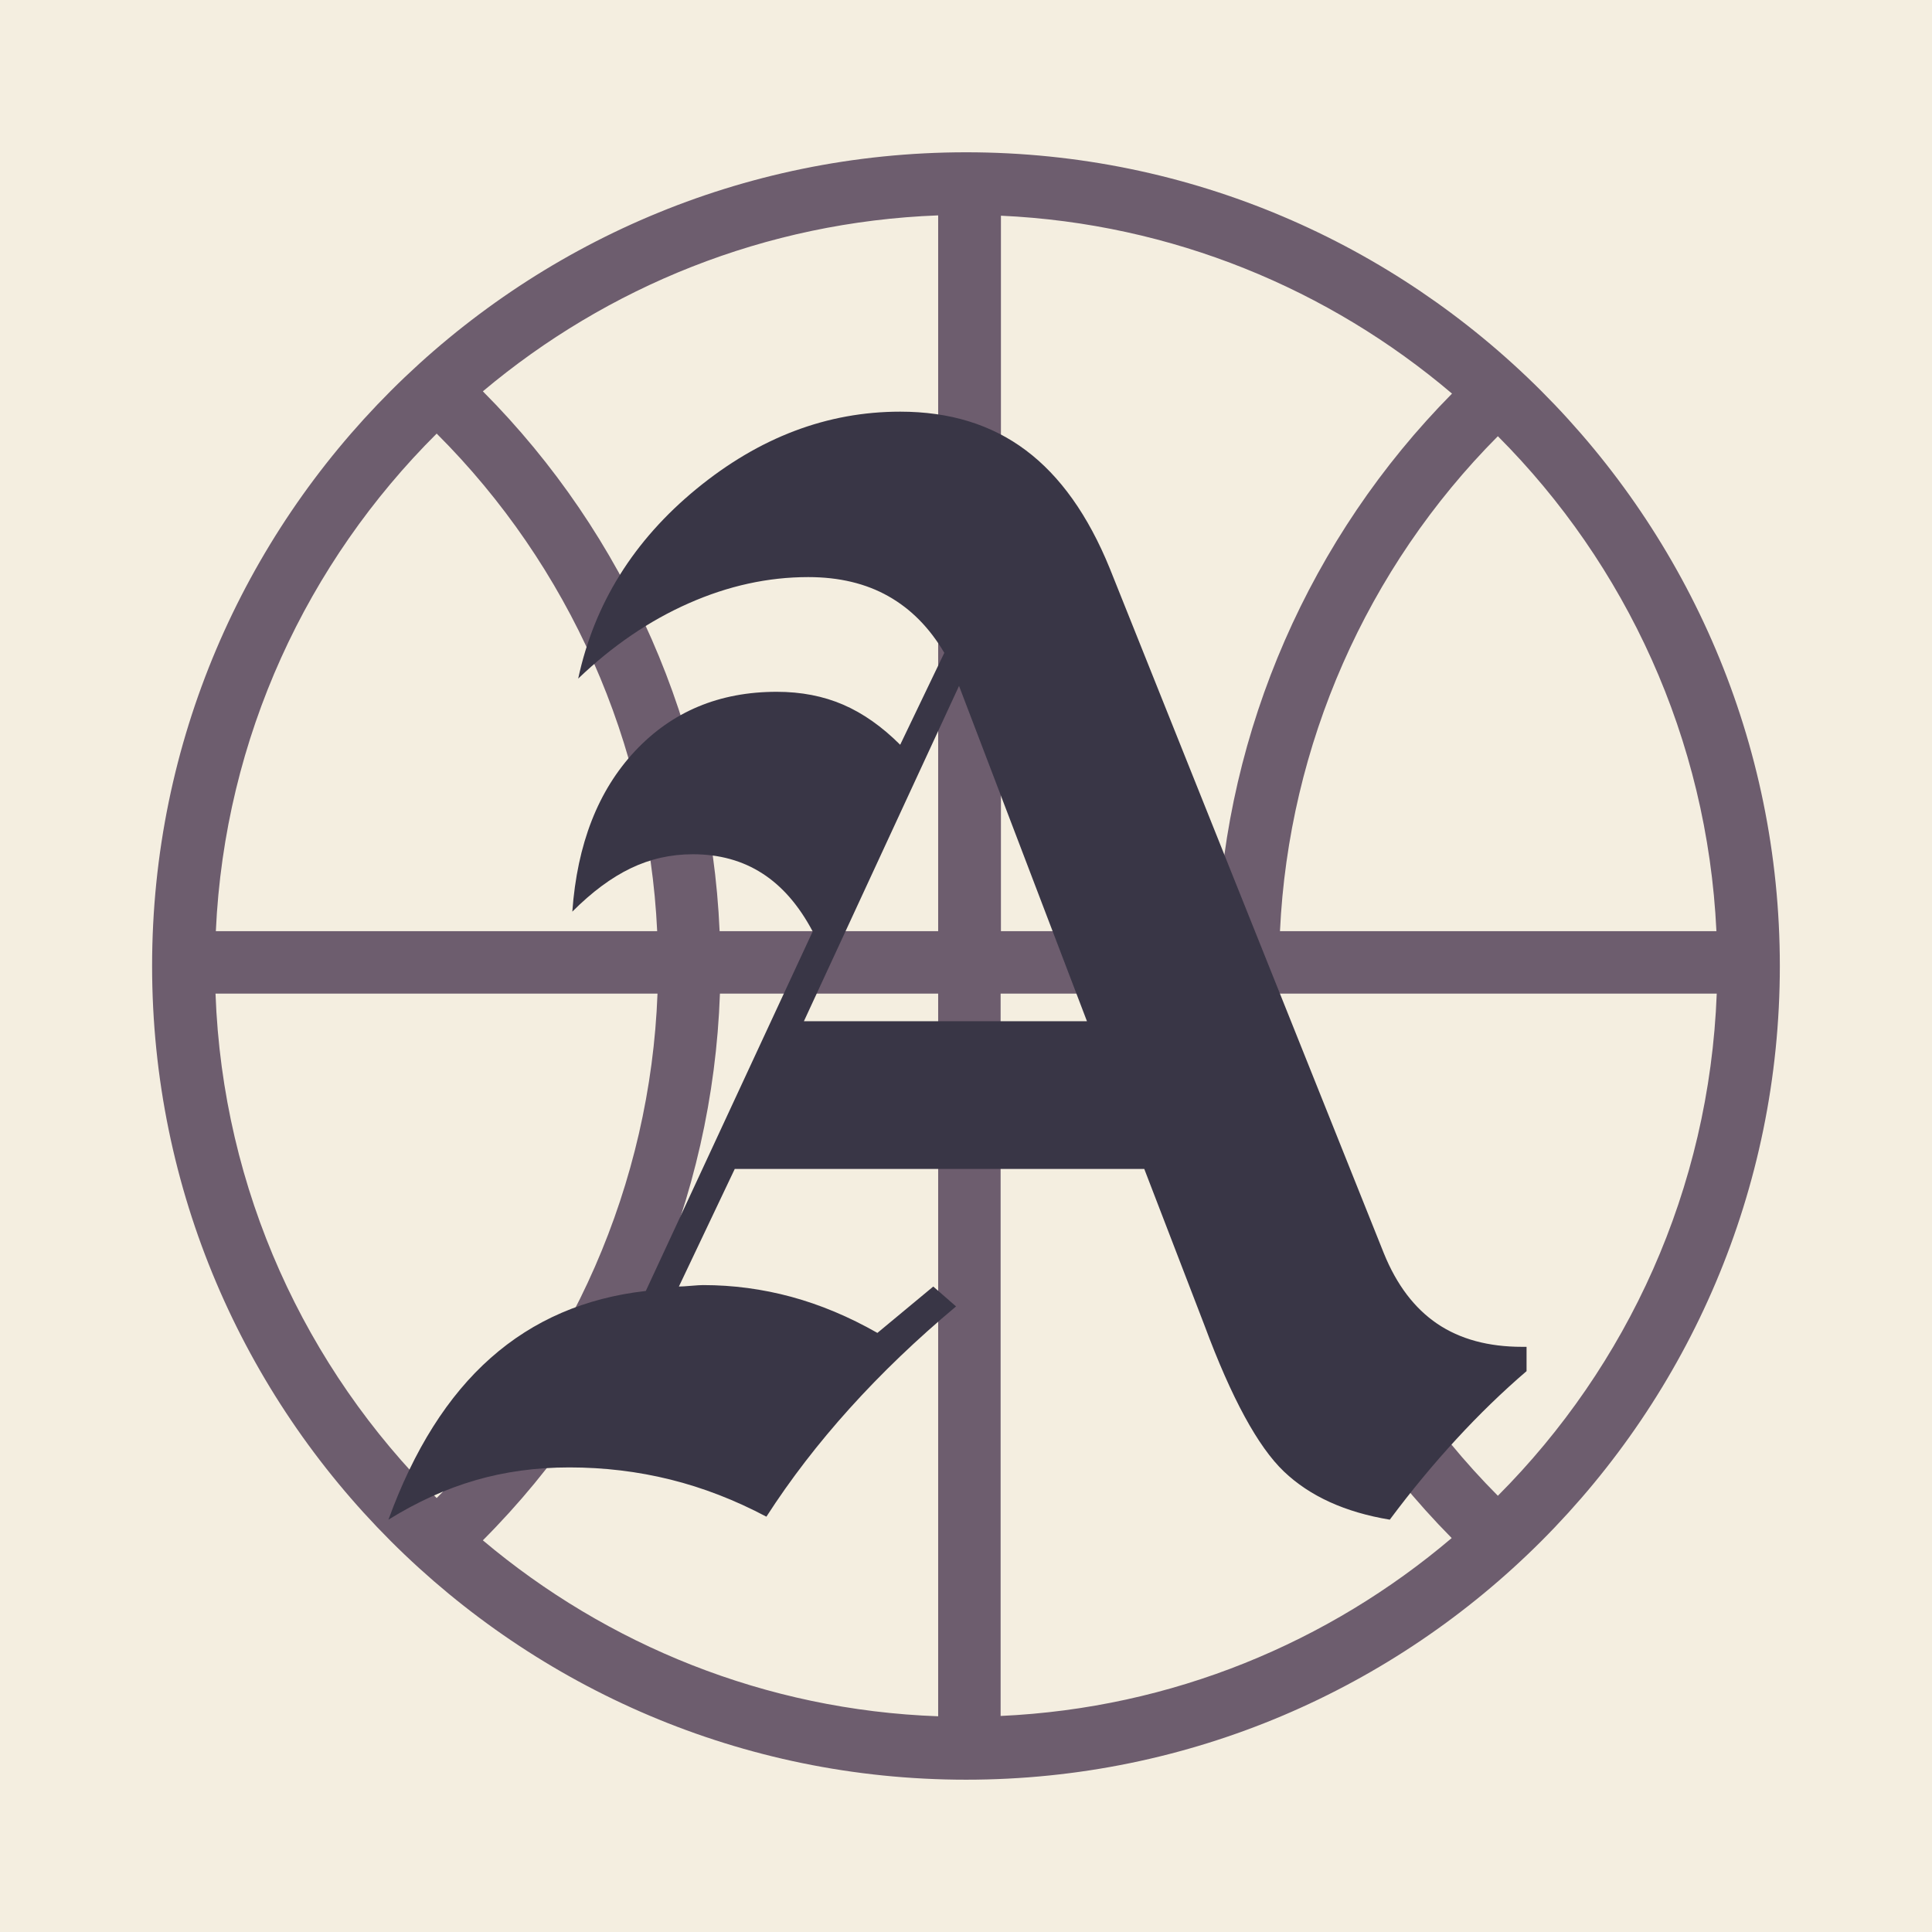
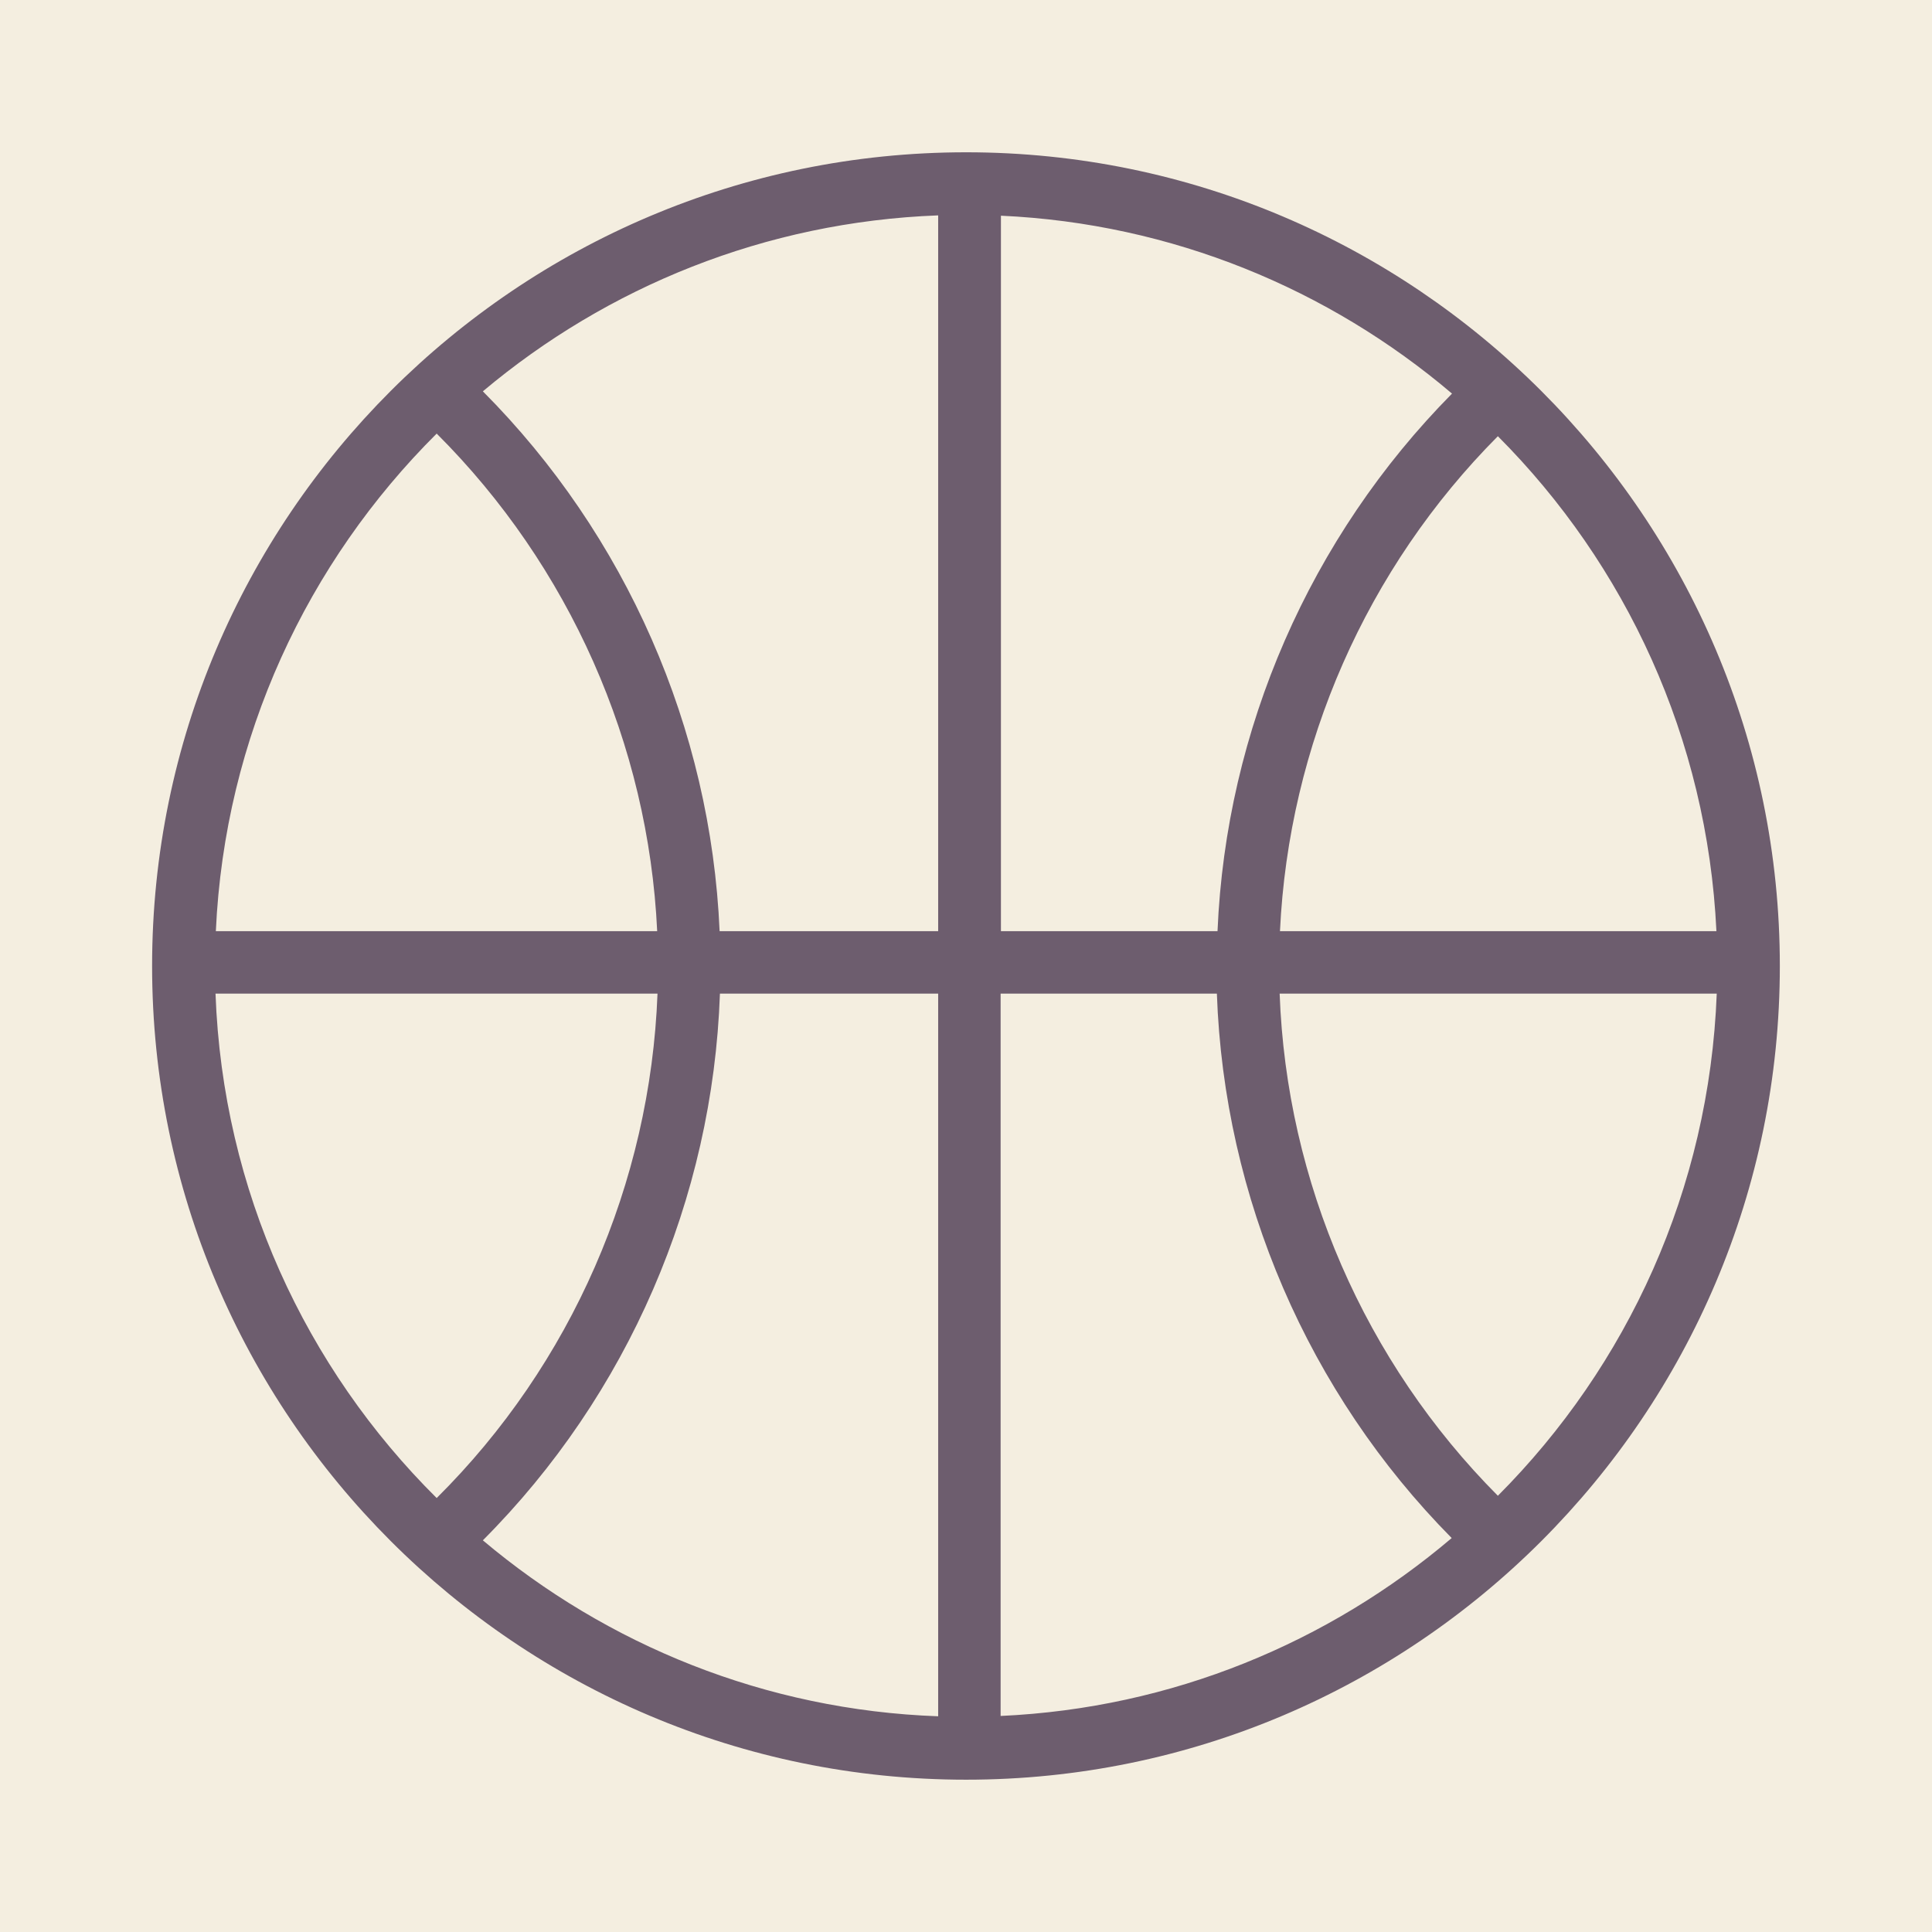
<svg xmlns="http://www.w3.org/2000/svg" version="1.0" preserveAspectRatio="xMidYMid meet" height="500" viewBox="0 0 375 375" zoomAndPan="magnify" width="500">
  <defs>
    <g />
    <clipPath id="9aacdaa1c3">
      <path clip-rule="nonzero" d="M 29.164 29.559 L 345.664 29.559 L 345.664 345.309 L 29.164 345.309 Z M 29.164 29.559" />
    </clipPath>
    <clipPath id="24918baa1b">
      <path clip-rule="nonzero" d="M 1 69 L 222.879 69 L 222.879 285 L 1 285 Z M 1 69" />
    </clipPath>
    <clipPath id="5f8dd4f7bc">
      <rect height="352" y="0" width="223" x="0" />
    </clipPath>
  </defs>
-   <rect fill-opacity="1" height="450" y="-37.5" fill="#ffffff" width="450" x="-37.5" />
  <rect fill-opacity="1" height="450" y="-37.5" fill="#f4eee0" width="450" x="-37.5" />
  <g clip-path="url(#9aacdaa1c3)">
    <path fill-rule="nonzero" fill-opacity="1" d="M 187.527 29.559 C 100.414 29.559 29.523 100.387 29.523 187.496 C 29.523 274.609 100.414 345.438 187.527 345.438 C 274.641 345.438 345.465 274.609 345.465 187.496 C 345.465 100.387 274.574 29.559 187.527 29.559 Z M 333.156 180.742 L 248.441 180.742 C 250.145 144.637 265.234 110.297 290.734 84.668 C 315.543 109.539 331.387 143.309 333.156 180.742 Z M 194.281 180.742 L 194.281 41.867 C 227.547 43.383 257.973 56.133 281.836 76.398 C 254.312 104.234 237.965 141.605 236.32 180.742 Z M 182.098 180.742 L 139.676 180.742 C 137.973 141.352 121.496 103.855 93.723 75.957 C 117.836 55.691 148.516 43.066 182.098 41.805 Z M 182.098 192.863 L 182.098 333.129 C 148.516 331.93 117.773 319.238 93.723 298.977 C 121.875 270.762 138.352 232.695 139.738 192.863 Z M 194.281 192.863 L 236.195 192.863 C 237.586 232.508 253.934 270.383 281.773 298.535 C 257.91 318.797 227.547 331.551 194.219 333.066 L 194.219 192.863 Z M 84.758 84.16 C 110.512 109.855 125.852 144.445 127.559 180.742 L 41.895 180.742 C 43.602 143.059 59.699 109.098 84.758 84.16 Z M 41.832 192.863 L 127.621 192.863 C 126.23 229.664 110.891 264.828 84.758 290.77 C 59.383 265.582 43.223 231.117 41.832 192.863 Z M 290.734 290.328 C 264.918 264.383 249.703 229.414 248.379 192.863 L 333.219 192.863 C 331.766 230.863 315.859 265.141 290.734 290.328 Z M 290.734 290.328" fill="#6d5d6e" />
  </g>
  <g transform="matrix(1, 0, 0, 1, 74, 10)">
    <g clip-path="url(#5f8dd4f7bc)">
      <g clip-path="url(#24918baa1b)">
        <g fill-opacity="1" fill="#393646">
          <g transform="translate(8.398, 276.825)">
            <g>
-               <path d="M 73.641 -88.609 L 128.578 -88.609 L 103.75 -153.688 Z M 66.359 7.562 C 60.266 4.332 54.055 1.93 47.734 0.359 C 41.41 -1.211 34.867 -2 28.109 -2 C 21.641 -2 15.551 -1.164 9.844 0.5 C 4.133 2.164 -1.477 4.711 -7 8.141 C -2.051 -5.461 4.562 -15.926 12.844 -23.25 C 21.125 -30.582 31.16 -34.914 42.953 -36.25 L 75.344 -106.031 C 72.676 -111.07 69.414 -114.828 65.562 -117.297 C 61.719 -119.773 57.223 -121.016 52.078 -121.016 C 47.805 -121.016 43.789 -120.109 40.031 -118.297 C 36.27 -116.492 32.488 -113.688 28.688 -109.875 C 29.633 -123.008 33.695 -133.406 40.875 -141.062 C 48.062 -148.719 57.223 -152.547 68.359 -152.547 C 73.109 -152.547 77.41 -151.711 81.266 -150.047 C 85.117 -148.379 88.805 -145.785 92.328 -142.266 L 100.891 -160.109 C 98.035 -164.961 94.422 -168.625 90.047 -171.094 C 85.672 -173.57 80.484 -174.812 74.484 -174.812 C 66.68 -174.812 58.953 -173.117 51.297 -169.734 C 43.641 -166.359 36.484 -161.484 29.828 -155.109 C 32.961 -169.672 40.617 -181.945 52.797 -191.938 C 64.973 -201.926 78.148 -206.922 92.328 -206.922 C 101.93 -206.922 110.062 -204.422 116.719 -199.422 C 123.383 -194.43 128.812 -186.797 133 -176.516 L 186.219 -43.531 C 188.695 -37.438 192.145 -32.891 196.562 -29.891 C 200.988 -26.898 206.484 -25.406 213.047 -25.406 L 213.906 -25.406 L 213.906 -20.688 C 209.25 -16.695 204.707 -12.297 200.281 -7.484 C 195.852 -2.68 191.547 2.523 187.359 8.141 C 178.703 6.711 171.852 3.598 166.812 -1.203 C 161.77 -6.016 156.633 -15.457 151.406 -29.531 L 139.703 -59.938 L 60.219 -59.938 L 49.375 -37.109 C 49.852 -37.109 50.641 -37.156 51.734 -37.25 C 52.828 -37.344 53.609 -37.391 54.078 -37.391 C 59.879 -37.391 65.586 -36.629 71.203 -35.109 C 76.816 -33.586 82.383 -31.254 87.906 -28.109 L 98.75 -37.109 L 103.172 -33.25 C 95.555 -26.875 88.68 -20.285 82.547 -13.484 C 76.41 -6.68 71.016 0.332 66.359 7.562 Z M 66.359 7.562" />
-             </g>
+               </g>
          </g>
        </g>
      </g>
    </g>
  </g>
</svg>